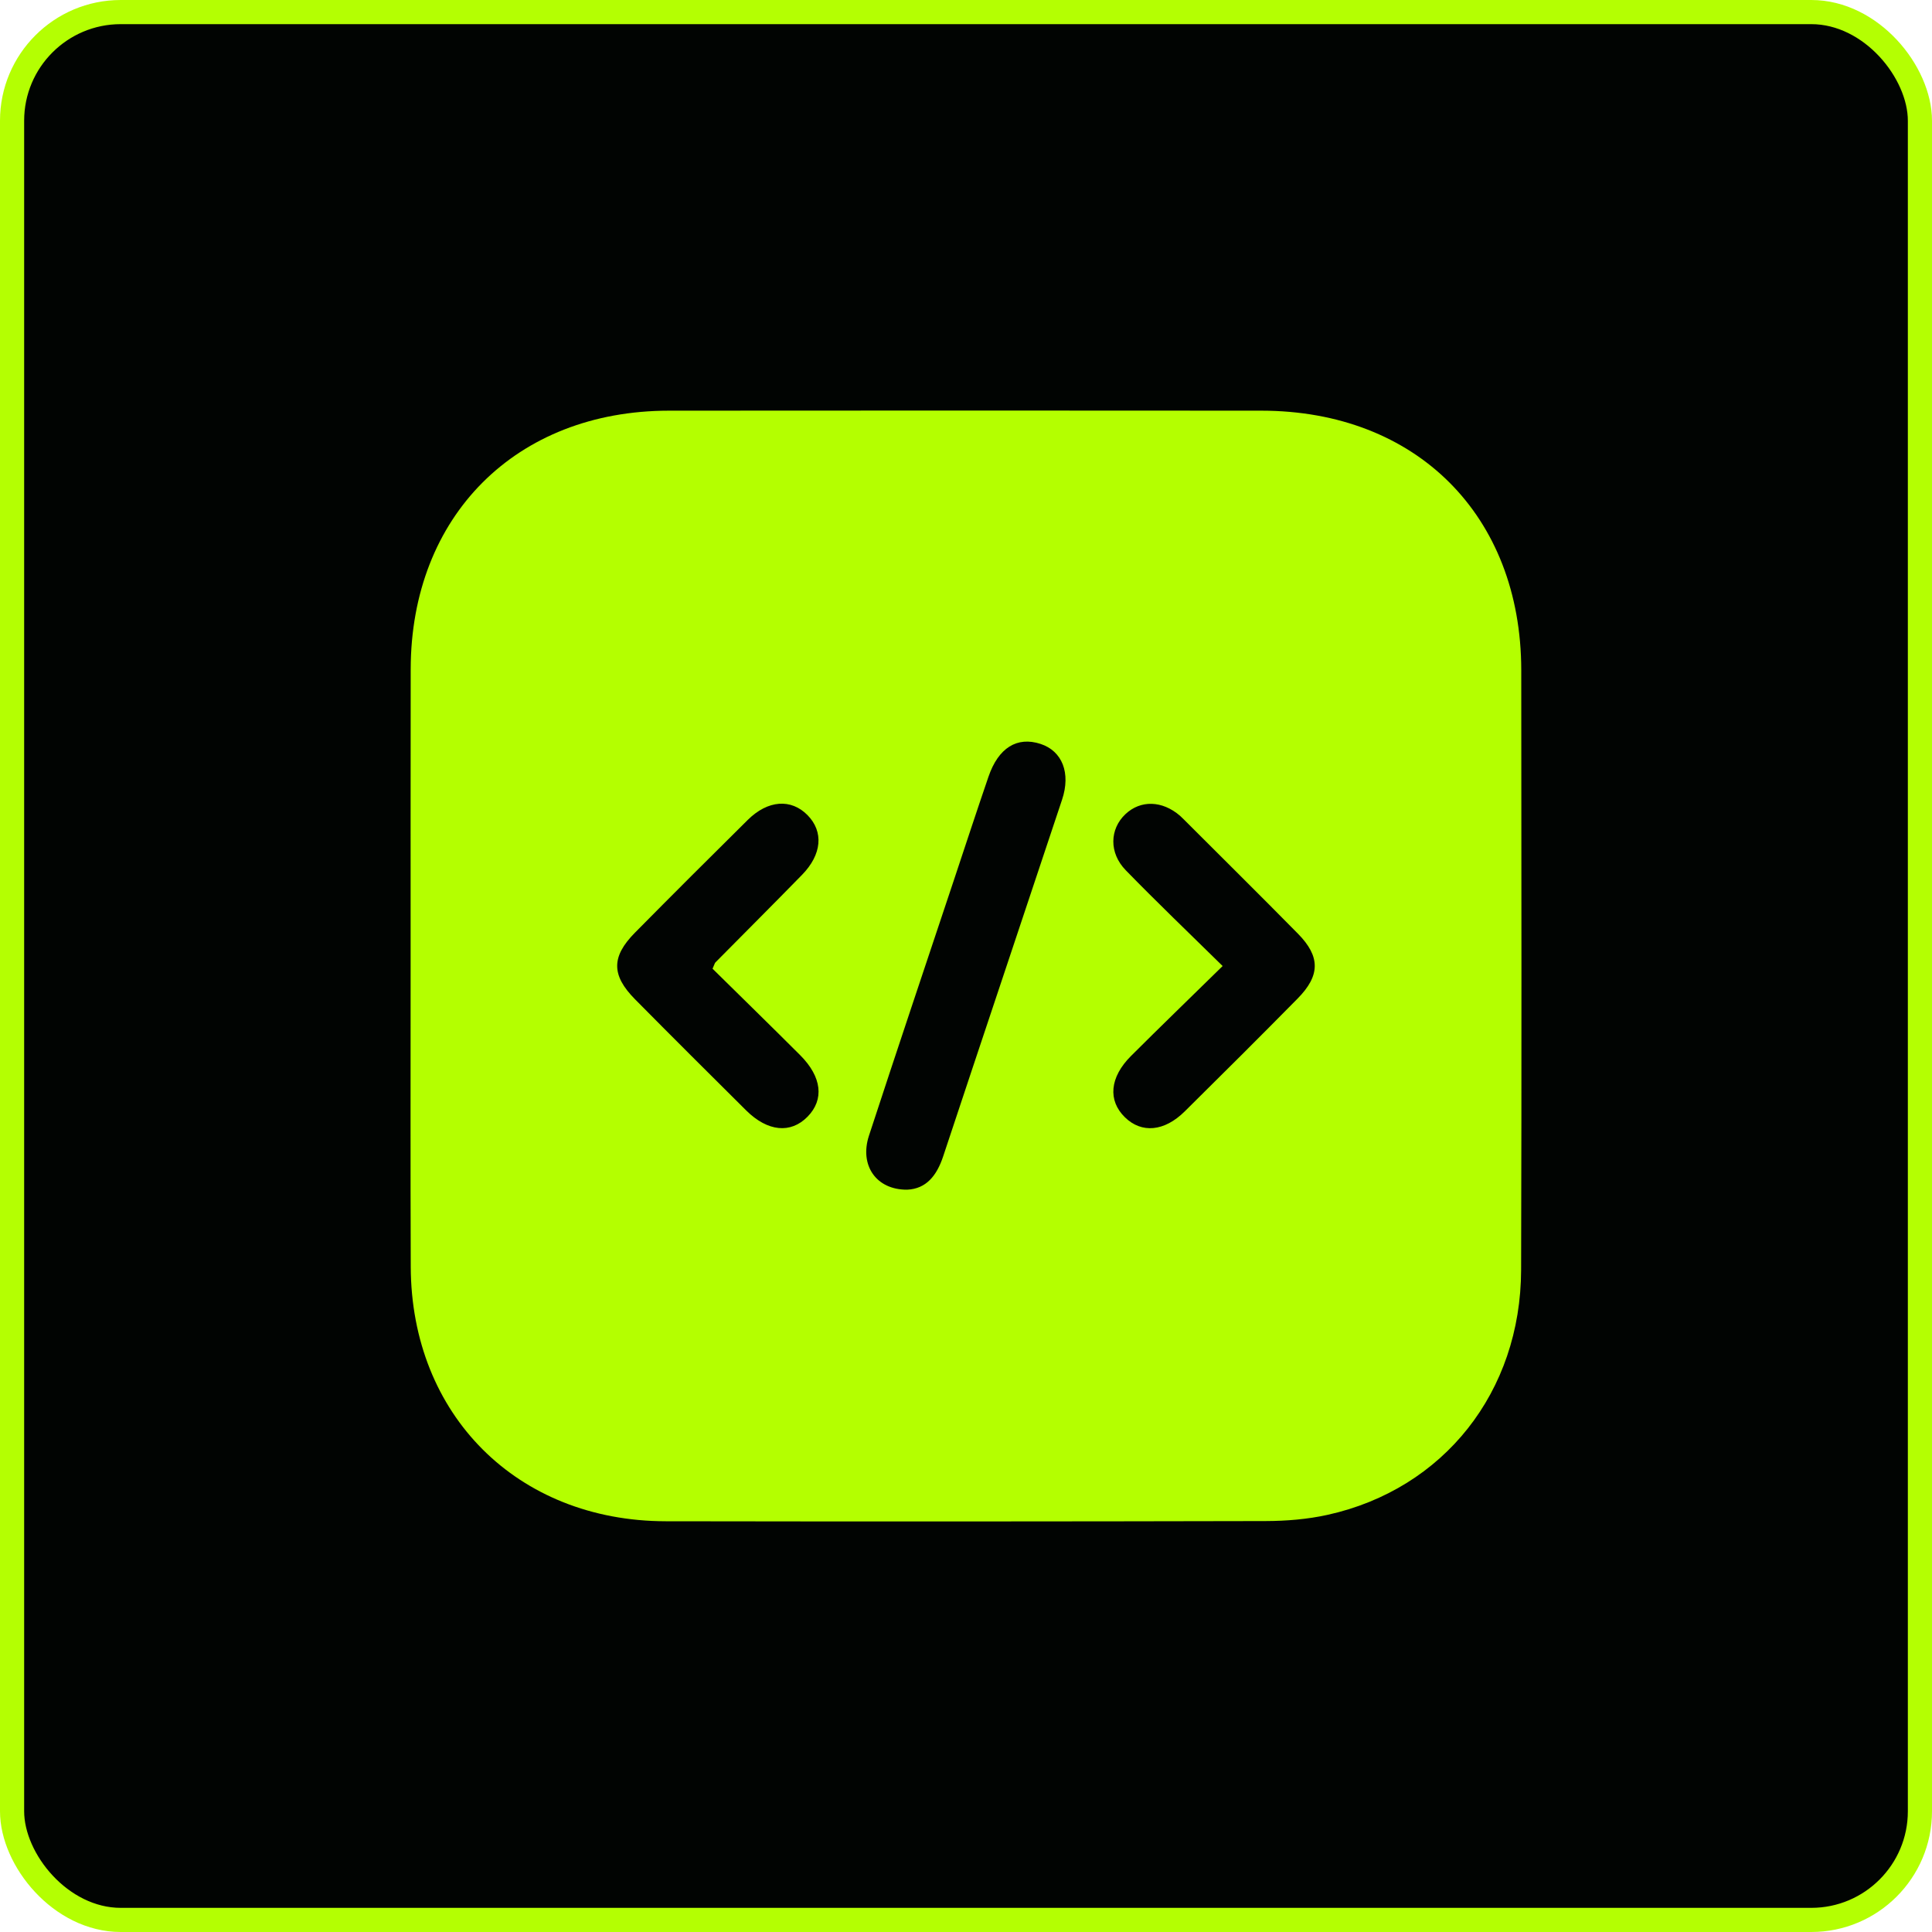
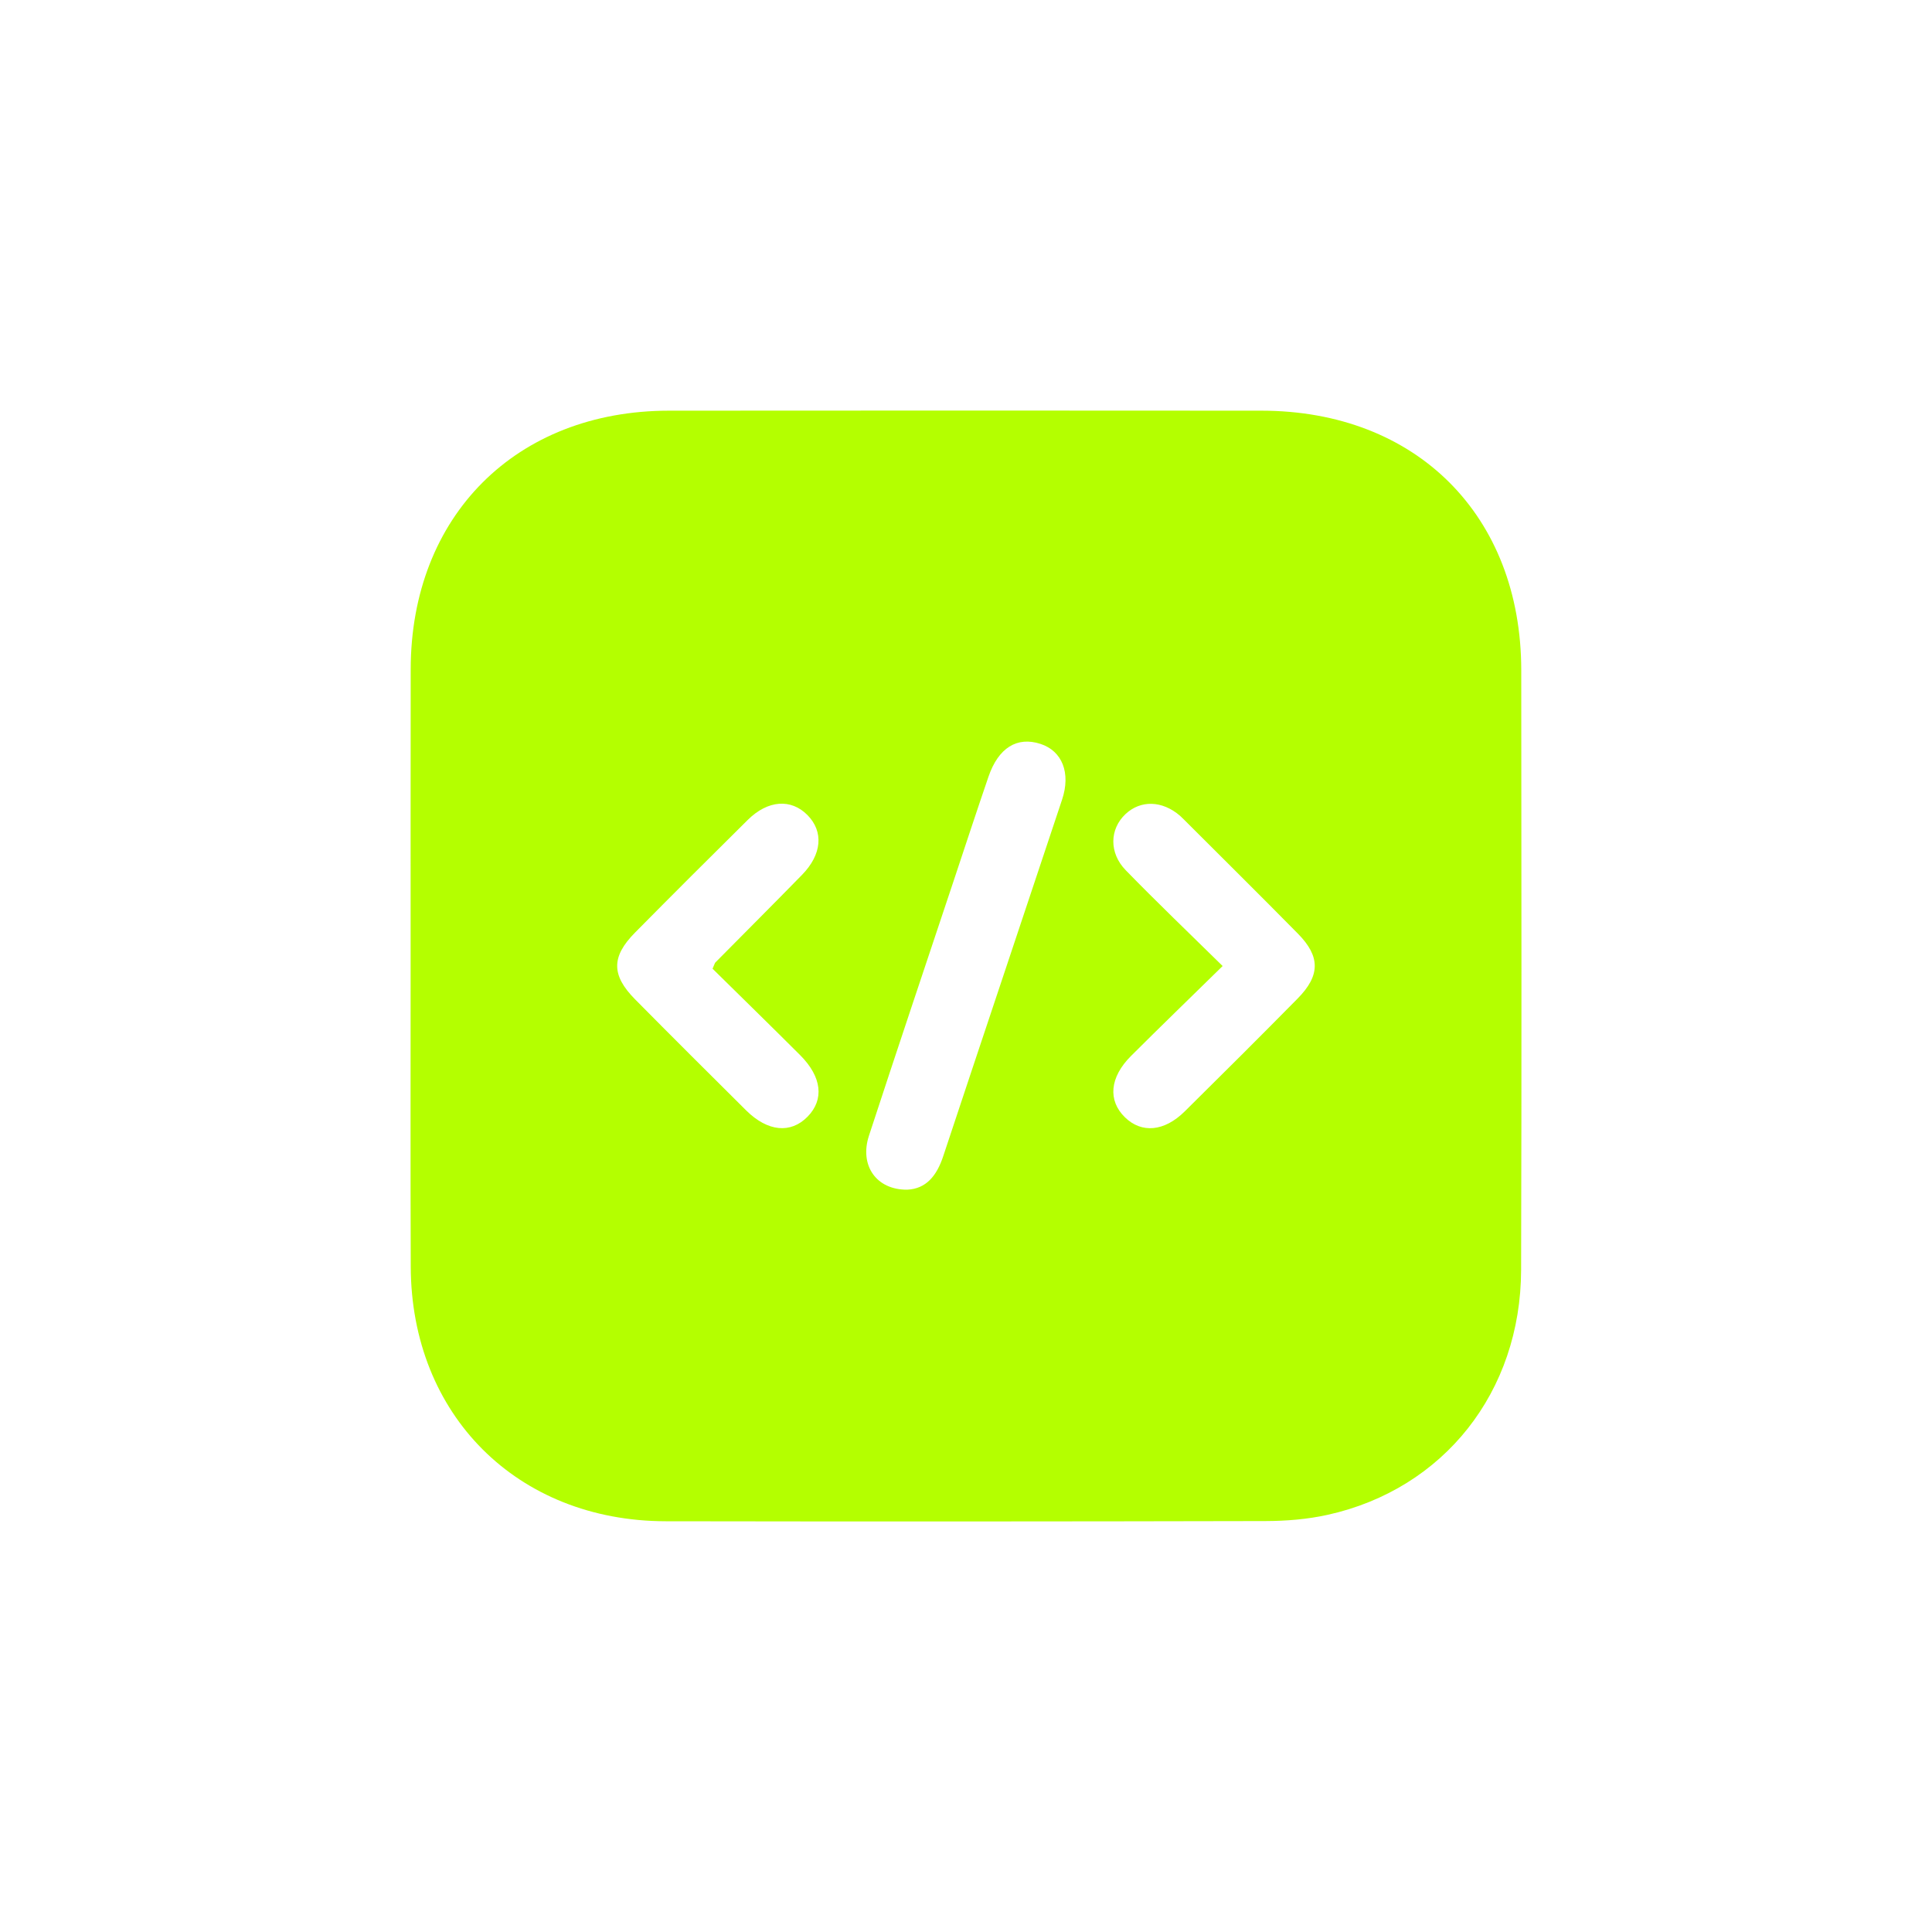
<svg xmlns="http://www.w3.org/2000/svg" width="80" height="80" viewBox="0 0 80 80" fill="none">
-   <rect x="0.5" y="0.5" width="79" height="79" rx="4.5" fill="#010402" stroke="#B4FF02" />
  <path d="M17.003 39.929C17.003 35.856 17 31.785 17.006 27.712C17.014 21.371 21.365 17.009 27.7 17.005C35.877 16.997 44.055 16.999 52.233 17.005C58.646 17.009 62.986 21.343 62.992 27.75C62.998 36.029 63.01 44.307 62.986 52.585C62.972 57.636 59.784 61.659 54.978 62.725C54.139 62.911 53.259 62.982 52.398 62.984C44.12 63.002 35.842 63.006 27.563 62.992C21.415 62.98 17.026 58.588 17.008 52.449C16.993 48.274 17.003 44.103 17.003 39.929ZM37.566 49.262C38.348 49.227 38.788 48.687 39.055 47.881C40.688 42.957 42.34 38.04 43.977 33.115C44.348 32.004 43.981 31.098 43.09 30.805C42.116 30.485 41.341 30.962 40.93 32.164C40.445 33.58 39.978 35.001 39.506 36.421C38.328 39.955 37.14 43.486 35.982 47.026C35.581 48.25 36.28 49.274 37.566 49.262ZM29.505 40.112C29.593 39.913 29.599 39.877 29.621 39.855C30.817 38.645 32.021 37.443 33.209 36.227C34.036 35.381 34.112 34.438 33.437 33.752C32.758 33.063 31.799 33.125 30.965 33.949C29.398 35.498 27.84 37.054 26.291 38.621C25.31 39.615 25.312 40.382 26.295 41.378C27.82 42.92 29.357 44.451 30.897 45.98C31.789 46.863 32.742 46.952 33.441 46.238C34.135 45.529 34.032 44.593 33.135 43.694C31.933 42.492 30.717 41.308 29.505 40.112ZM50.627 40.001C49.262 41.34 48.038 42.522 46.834 43.724C45.947 44.609 45.867 45.569 46.582 46.266C47.271 46.938 48.209 46.859 49.056 46.022C50.623 44.473 52.183 42.919 53.73 41.35C54.672 40.396 54.678 39.609 53.746 38.663C52.177 37.07 50.587 35.498 49.006 33.917C48.958 33.869 48.912 33.823 48.862 33.779C48.126 33.145 47.231 33.119 46.602 33.712C45.947 34.33 45.915 35.317 46.616 36.036C47.89 37.345 49.21 38.609 50.627 40.001Z" fill="#B4FF00" />
</svg>